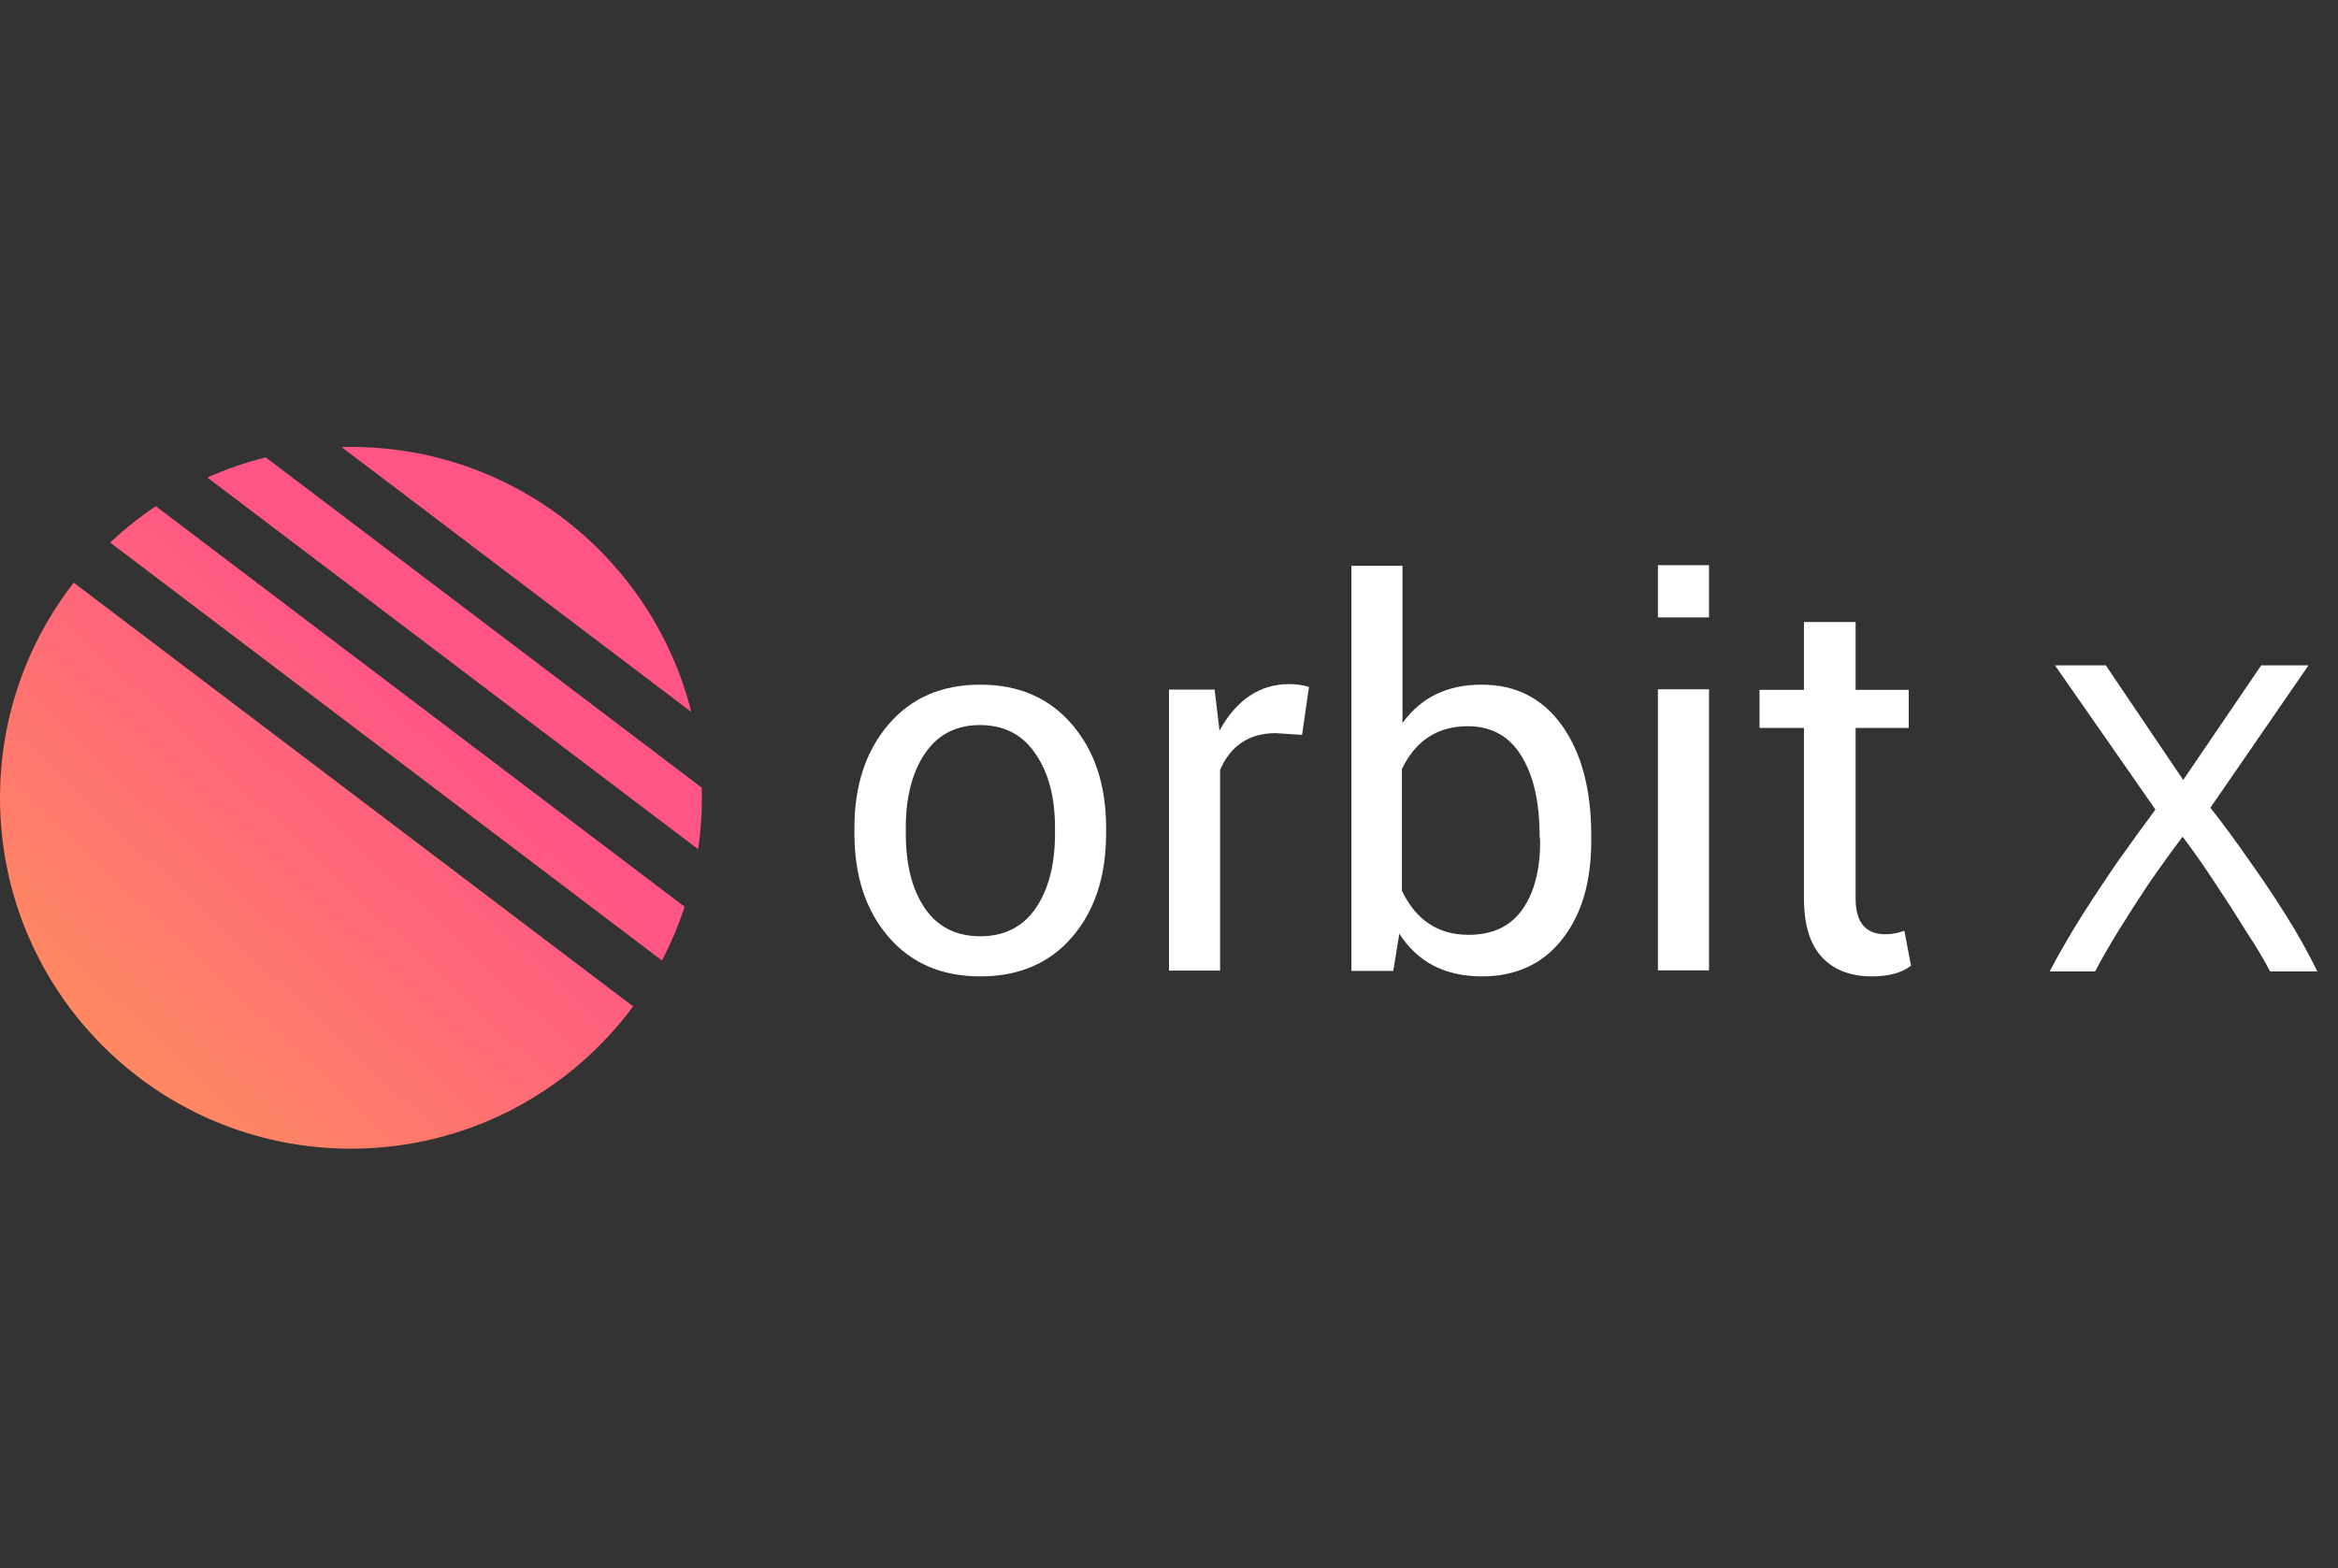
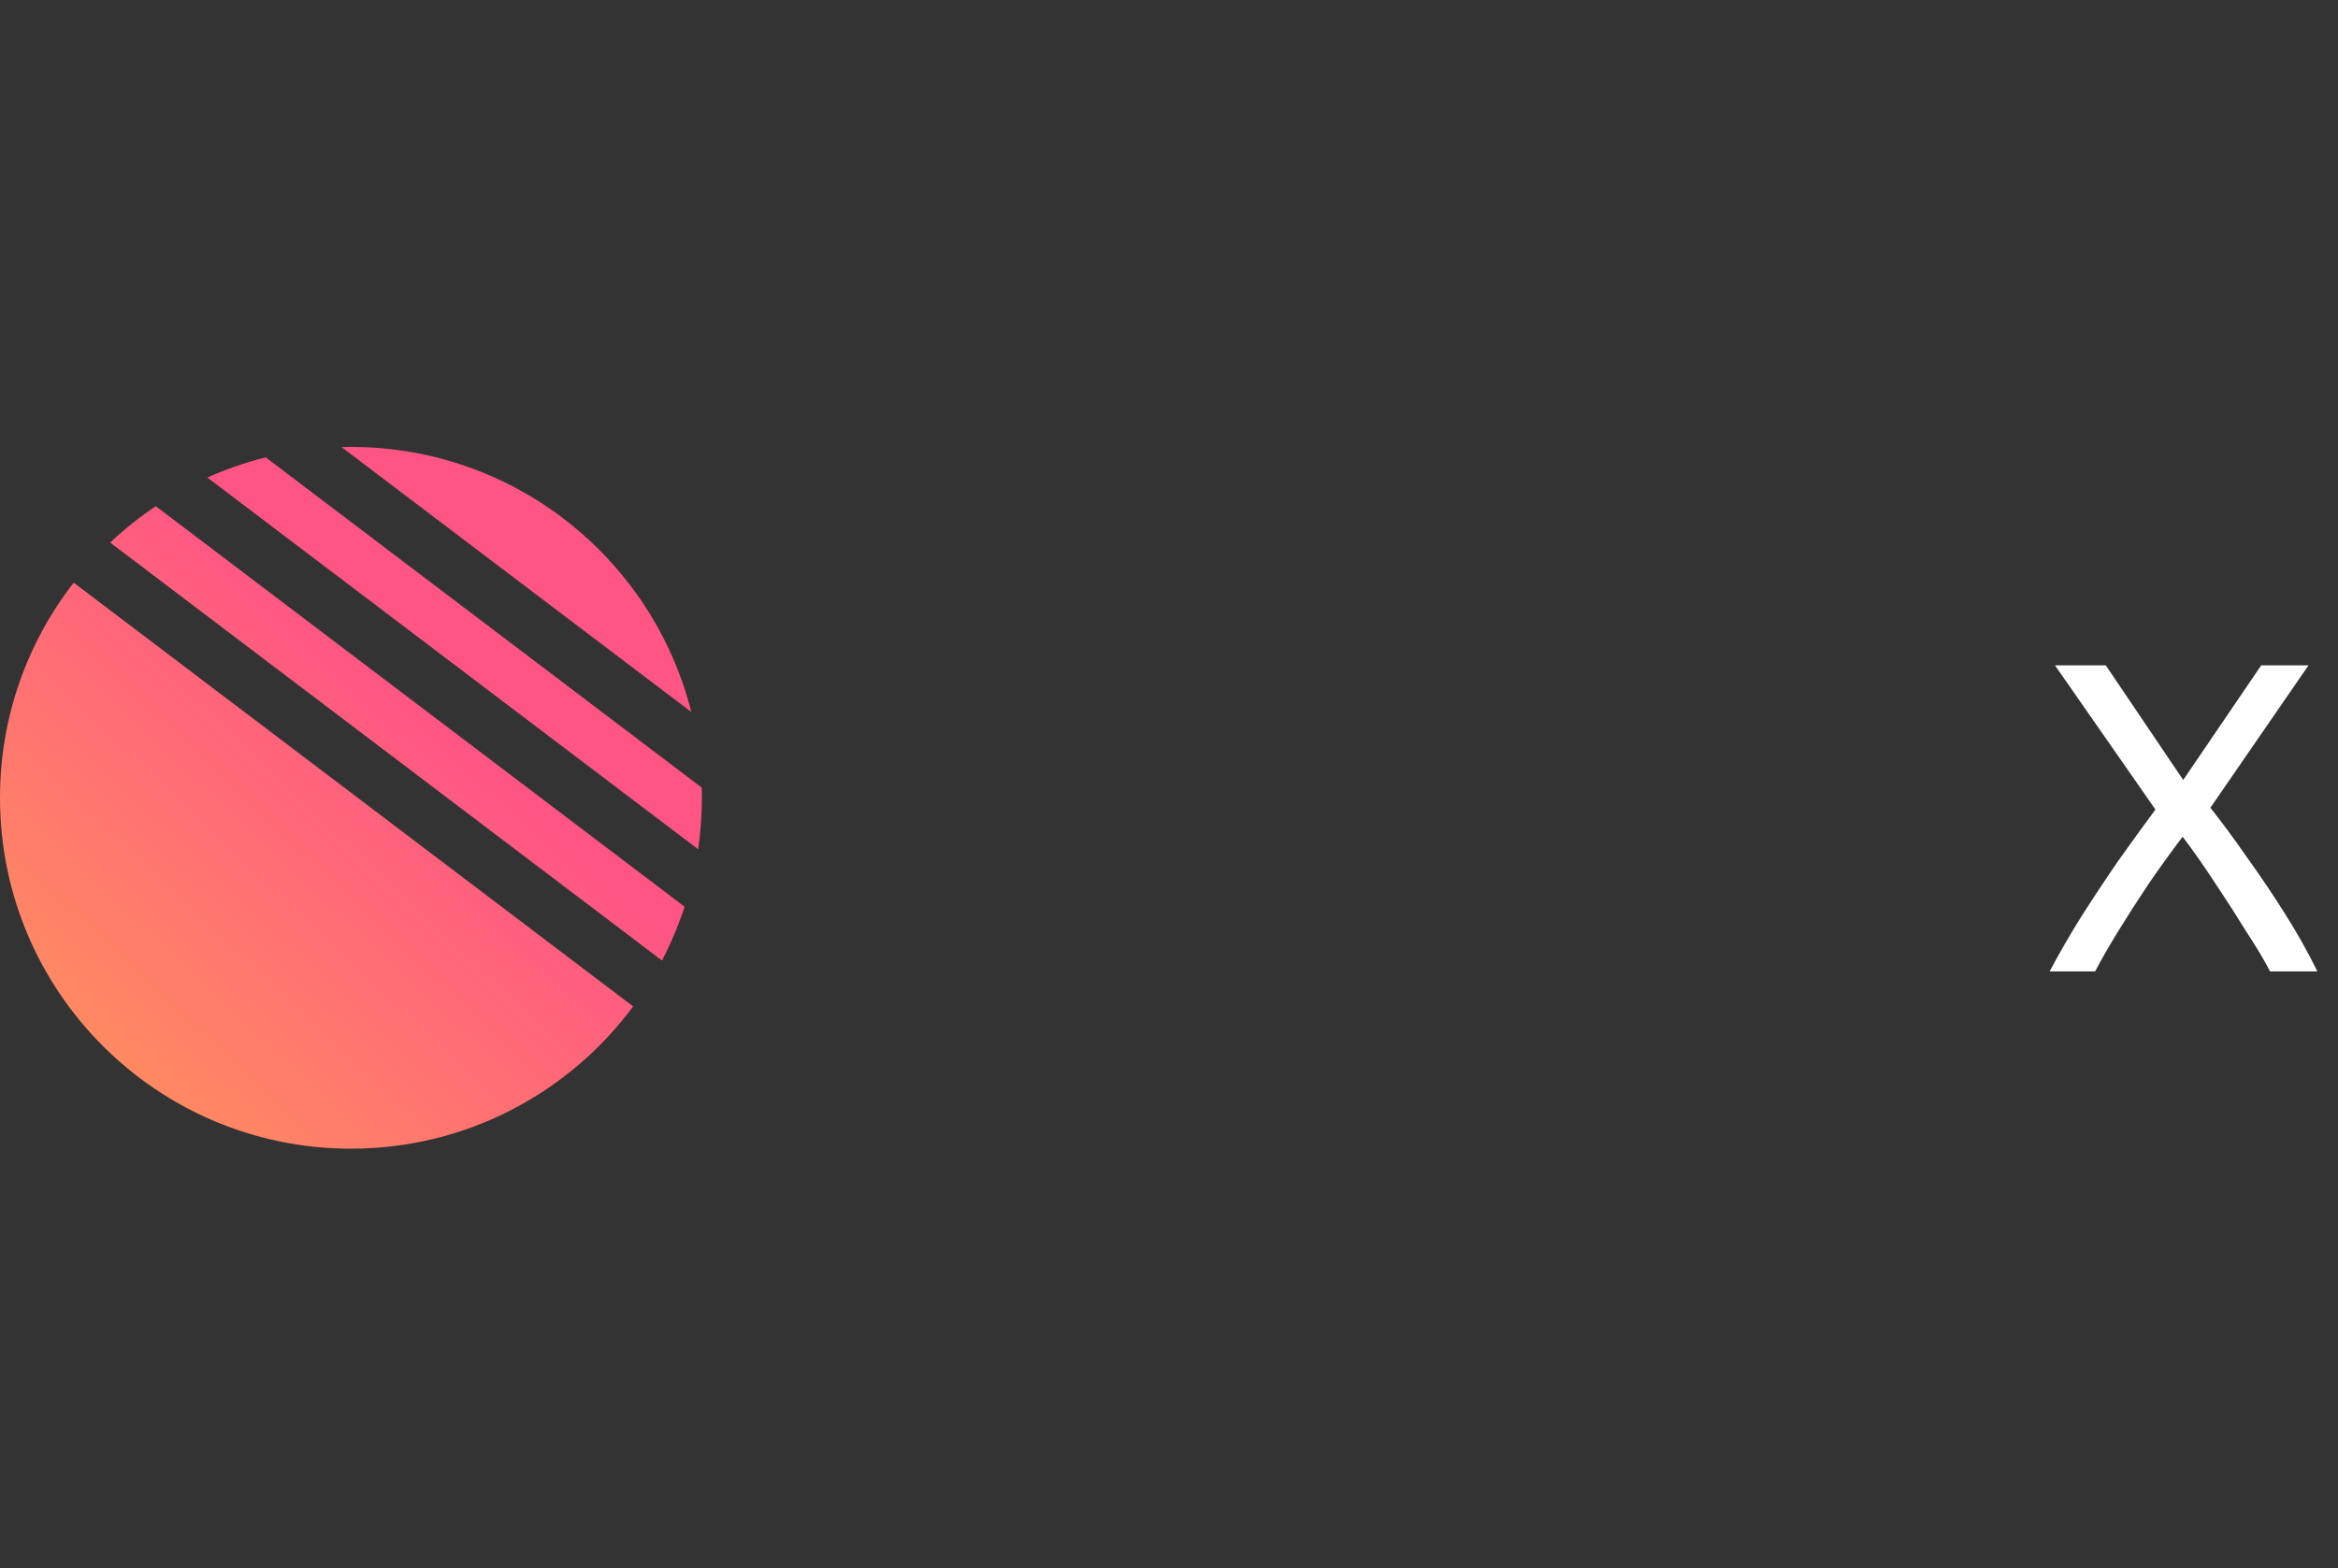
<svg xmlns="http://www.w3.org/2000/svg" width="231" height="155" viewBox="0 0 231 155" fill="none">
  <rect x="0" y="0" width="231" height="155" fill="#333333" stroke="none" />
  <path d="M33.744 44.181C34.053 44.172 34.364 44.167 34.675 44.167C50.899 44.167 64.519 55.311 68.303 70.361L33.744 44.181ZM20.49 47.193C22.332 46.367 24.259 45.697 26.254 45.199L69.333 77.835C69.343 78.169 69.349 78.505 69.349 78.842C69.349 80.569 69.221 82.266 68.978 83.926L20.49 47.193ZM10.886 53.618C12.283 52.3 13.789 51.096 15.391 50.023L67.643 89.607C67.041 91.451 66.29 93.226 65.402 94.919L10.886 53.618ZM34.675 113.516C15.525 113.516 0 97.992 0 78.842C0 70.83 2.719 63.453 7.283 57.582L62.557 99.456C56.24 107.986 46.103 113.515 34.675 113.516Z" fill="url(#paint0_linear_722_51659)" />
-   <path d="M89.495 81.804V82.374C89.495 85.454 90.122 87.916 91.377 89.76C92.651 91.604 94.476 92.526 96.852 92.526C99.228 92.526 101.053 91.604 102.327 89.76C103.601 87.897 104.238 85.435 104.238 82.374V81.804C104.238 78.781 103.591 76.338 102.298 74.475C101.025 72.594 99.2 71.653 96.823 71.653C94.466 71.653 92.651 72.594 91.377 74.475C90.122 76.338 89.495 78.781 89.495 81.804ZM84.419 82.374V81.804C84.419 77.622 85.541 74.219 87.784 71.596C90.027 68.972 93.05 67.66 96.852 67.66C100.654 67.66 103.677 68.972 105.92 71.596C108.163 74.2 109.285 77.603 109.285 81.804V82.374C109.285 86.595 108.163 90.007 105.92 92.611C103.696 95.197 100.673 96.489 96.852 96.489C93.05 96.489 90.027 95.187 87.784 92.583C85.541 89.978 84.419 86.576 84.419 82.374ZM120.548 95.919H115.501V68.145H120.007L120.491 72.194C122.183 69.134 124.483 67.603 127.392 67.603C128.076 67.603 128.723 67.698 129.331 67.888L128.647 72.622L126.052 72.451C123.447 72.451 121.613 73.658 120.548 76.072V95.919ZM145.015 71.767C142.049 71.767 139.882 73.173 138.513 75.987V88.02C139.901 90.929 142.097 92.383 145.1 92.383C147.438 92.383 149.197 91.566 150.375 89.931C151.573 88.277 152.172 86.005 152.172 83.116L152.115 82.574C152.115 79.266 151.516 76.643 150.318 74.704C149.121 72.746 147.353 71.767 145.015 71.767ZM157.219 82.574V83.116C157.219 87.184 156.25 90.435 154.311 92.868C152.391 95.282 149.758 96.489 146.412 96.489C142.781 96.489 140.062 95.083 138.256 92.269L137.658 95.948H133.523V55.912H138.57V71.453C140.395 68.924 143 67.66 146.383 67.66C149.767 67.66 152.419 69.01 154.339 71.71C156.259 74.409 157.219 78.031 157.219 82.574ZM168.853 68.117V95.891H163.806V68.117H168.853ZM168.853 55.855V61.016H163.806V55.855H168.853ZM178.235 61.472H183.339V68.174H188.586V71.938H183.339V88.79C183.339 91.148 184.318 92.326 186.276 92.326C186.885 92.326 187.512 92.212 188.158 91.984L188.814 95.434C187.902 96.138 186.619 96.489 184.965 96.489C182.836 96.489 181.182 95.853 180.003 94.579C178.824 93.305 178.235 91.376 178.235 88.79V71.938H173.844V68.174H178.235V61.472Z" fill="white" />
  <path d="M202.508 96C203.52 94.092 204.591 92.243 205.72 90.452C206.888 88.622 208.075 86.831 209.282 85.079C210.528 83.327 211.754 81.634 212.961 79.999L203.033 65.749H208.056L215.706 77.079L223.415 65.749H228.087L218.392 79.823C219.56 81.303 220.767 82.938 222.013 84.729C223.298 86.52 224.544 88.369 225.751 90.277C226.958 92.185 228.028 94.092 228.963 96H224.291C223.707 94.871 222.928 93.567 221.955 92.087C221.02 90.569 220.008 88.992 218.918 87.357C217.828 85.683 216.738 84.125 215.648 82.685C214.557 84.125 213.448 85.663 212.319 87.299C211.229 88.934 210.216 90.51 209.282 92.029C208.348 93.547 207.588 94.871 207.004 96H202.508Z" fill="white" />
  <defs>
    <linearGradient id="paint0_linear_722_51659" x1="11.033" y1="110.363" x2="61.468" y2="56.776" gradientUnits="userSpaceOnUse">
      <stop stop-color="#FF8E5E" />
      <stop offset="0.689" stop-color="#FF5585" />
    </linearGradient>
  </defs>
</svg>